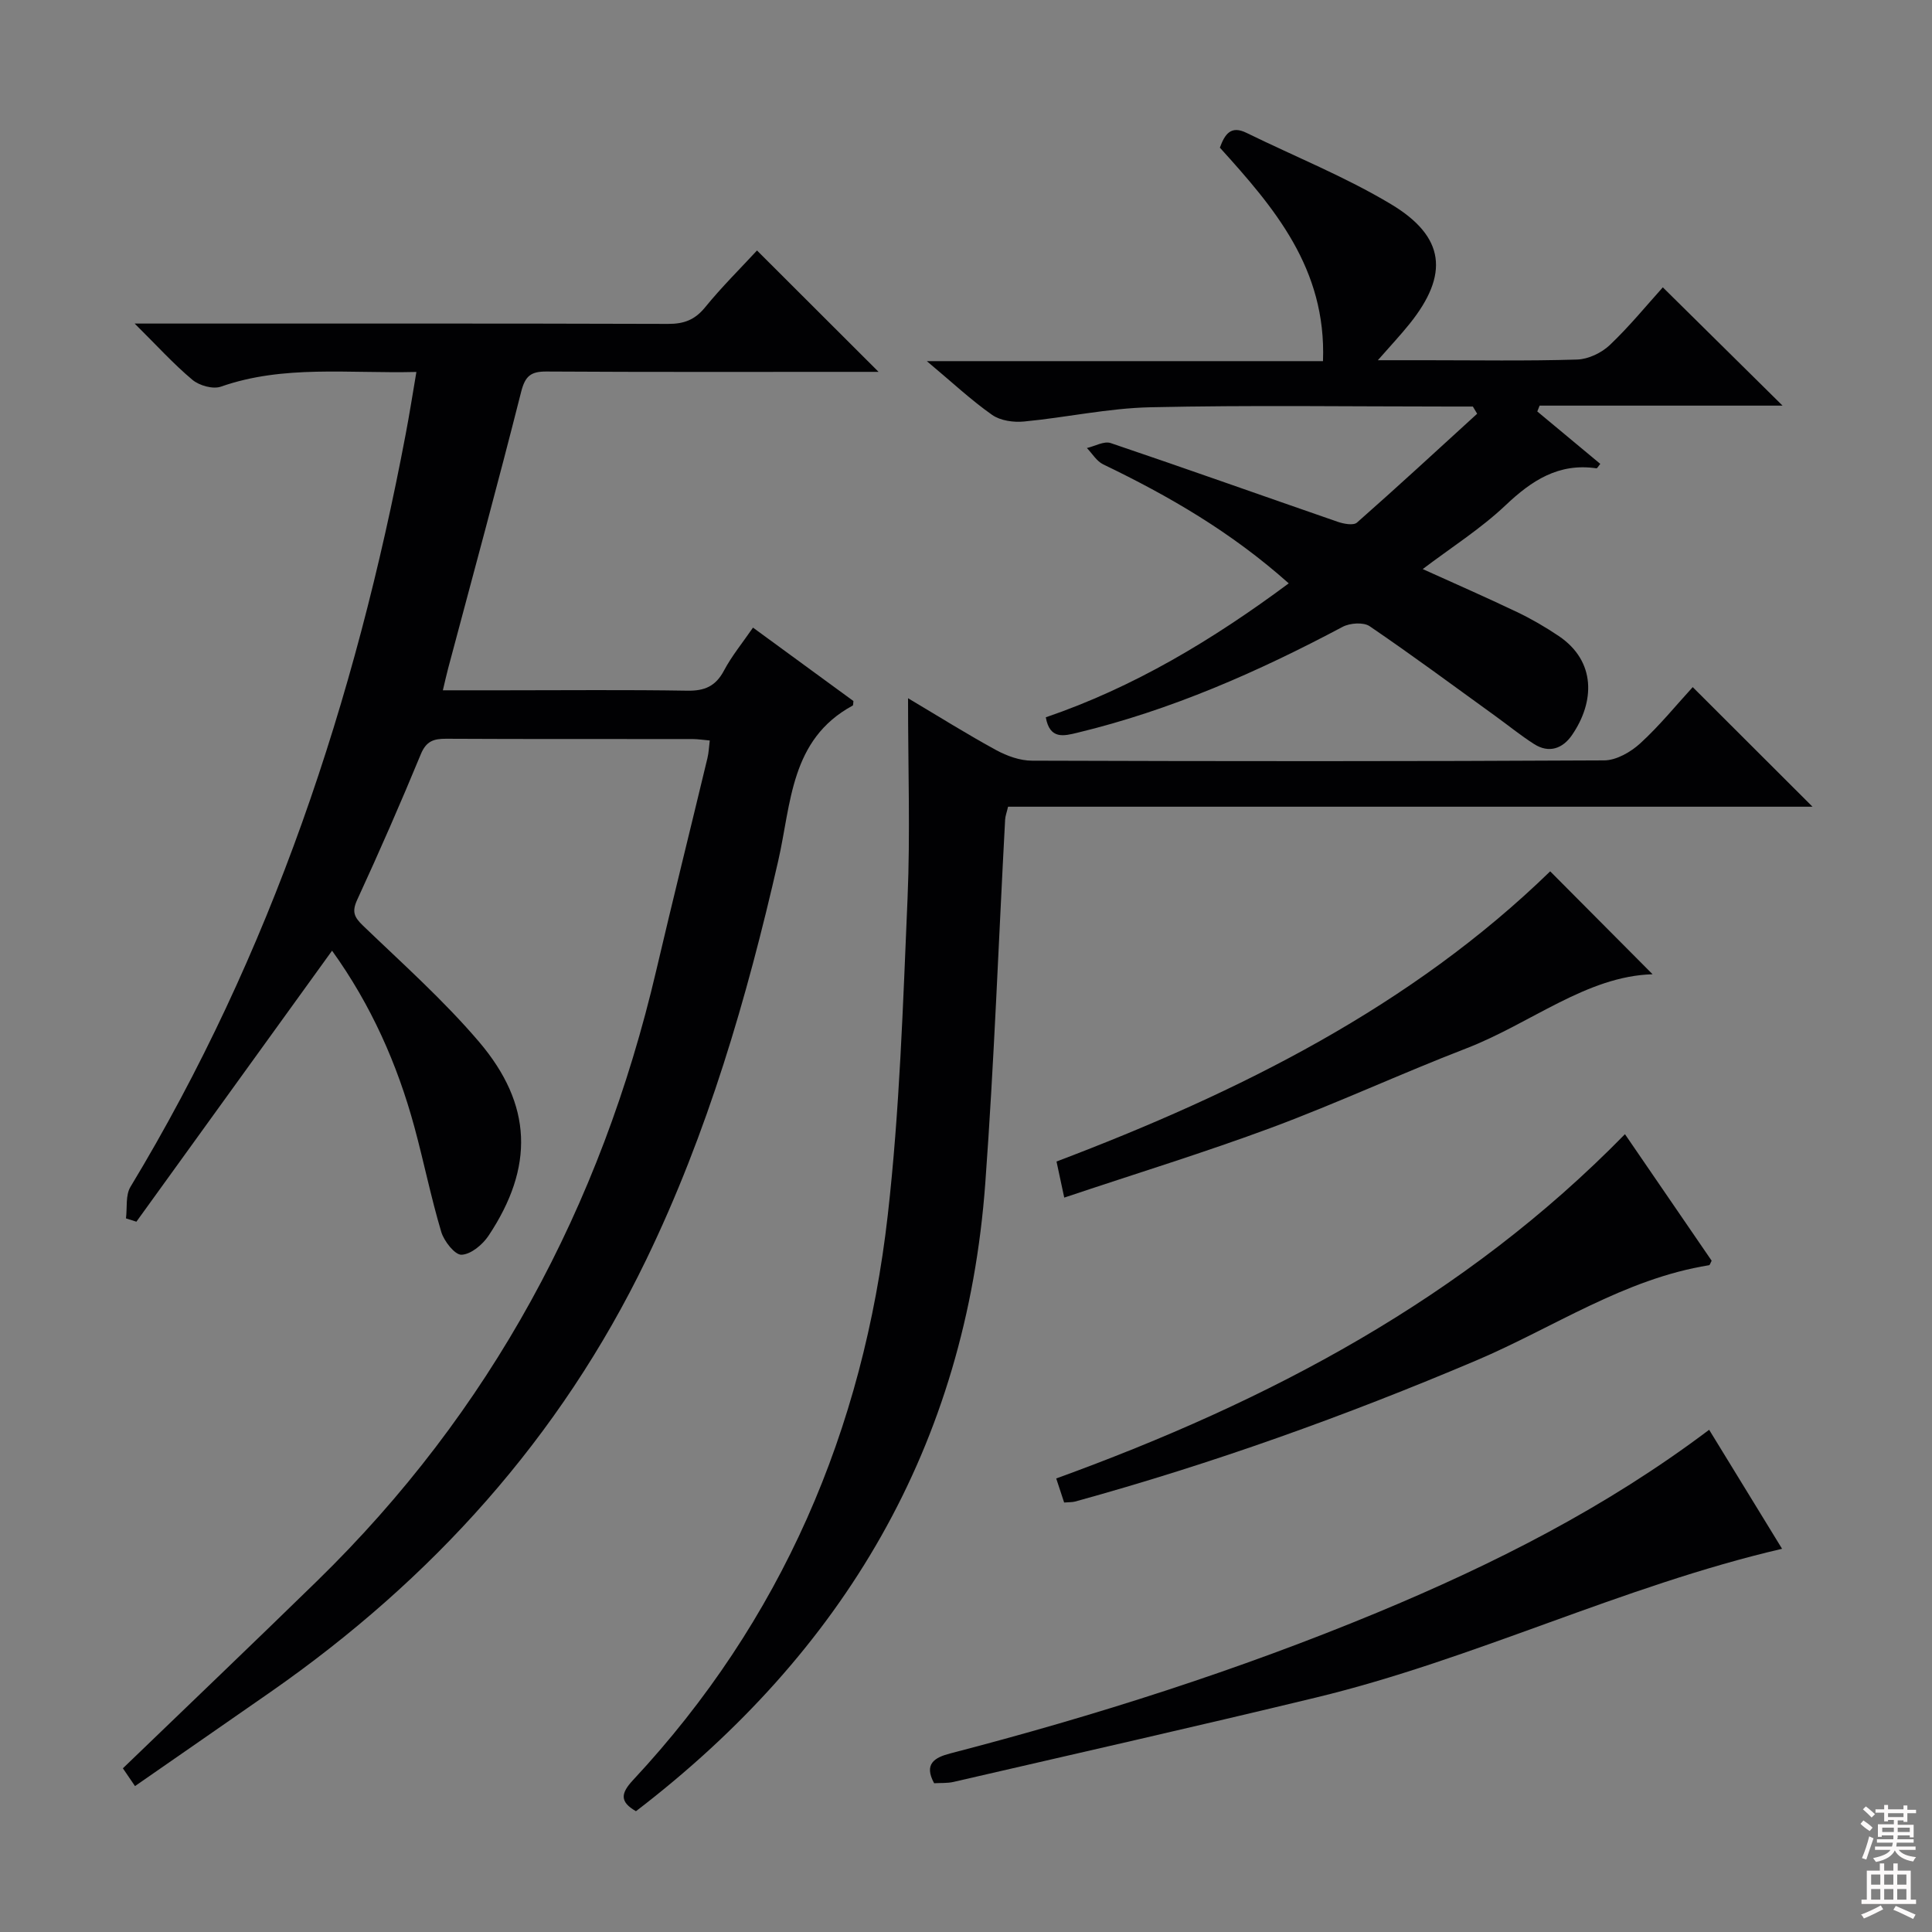
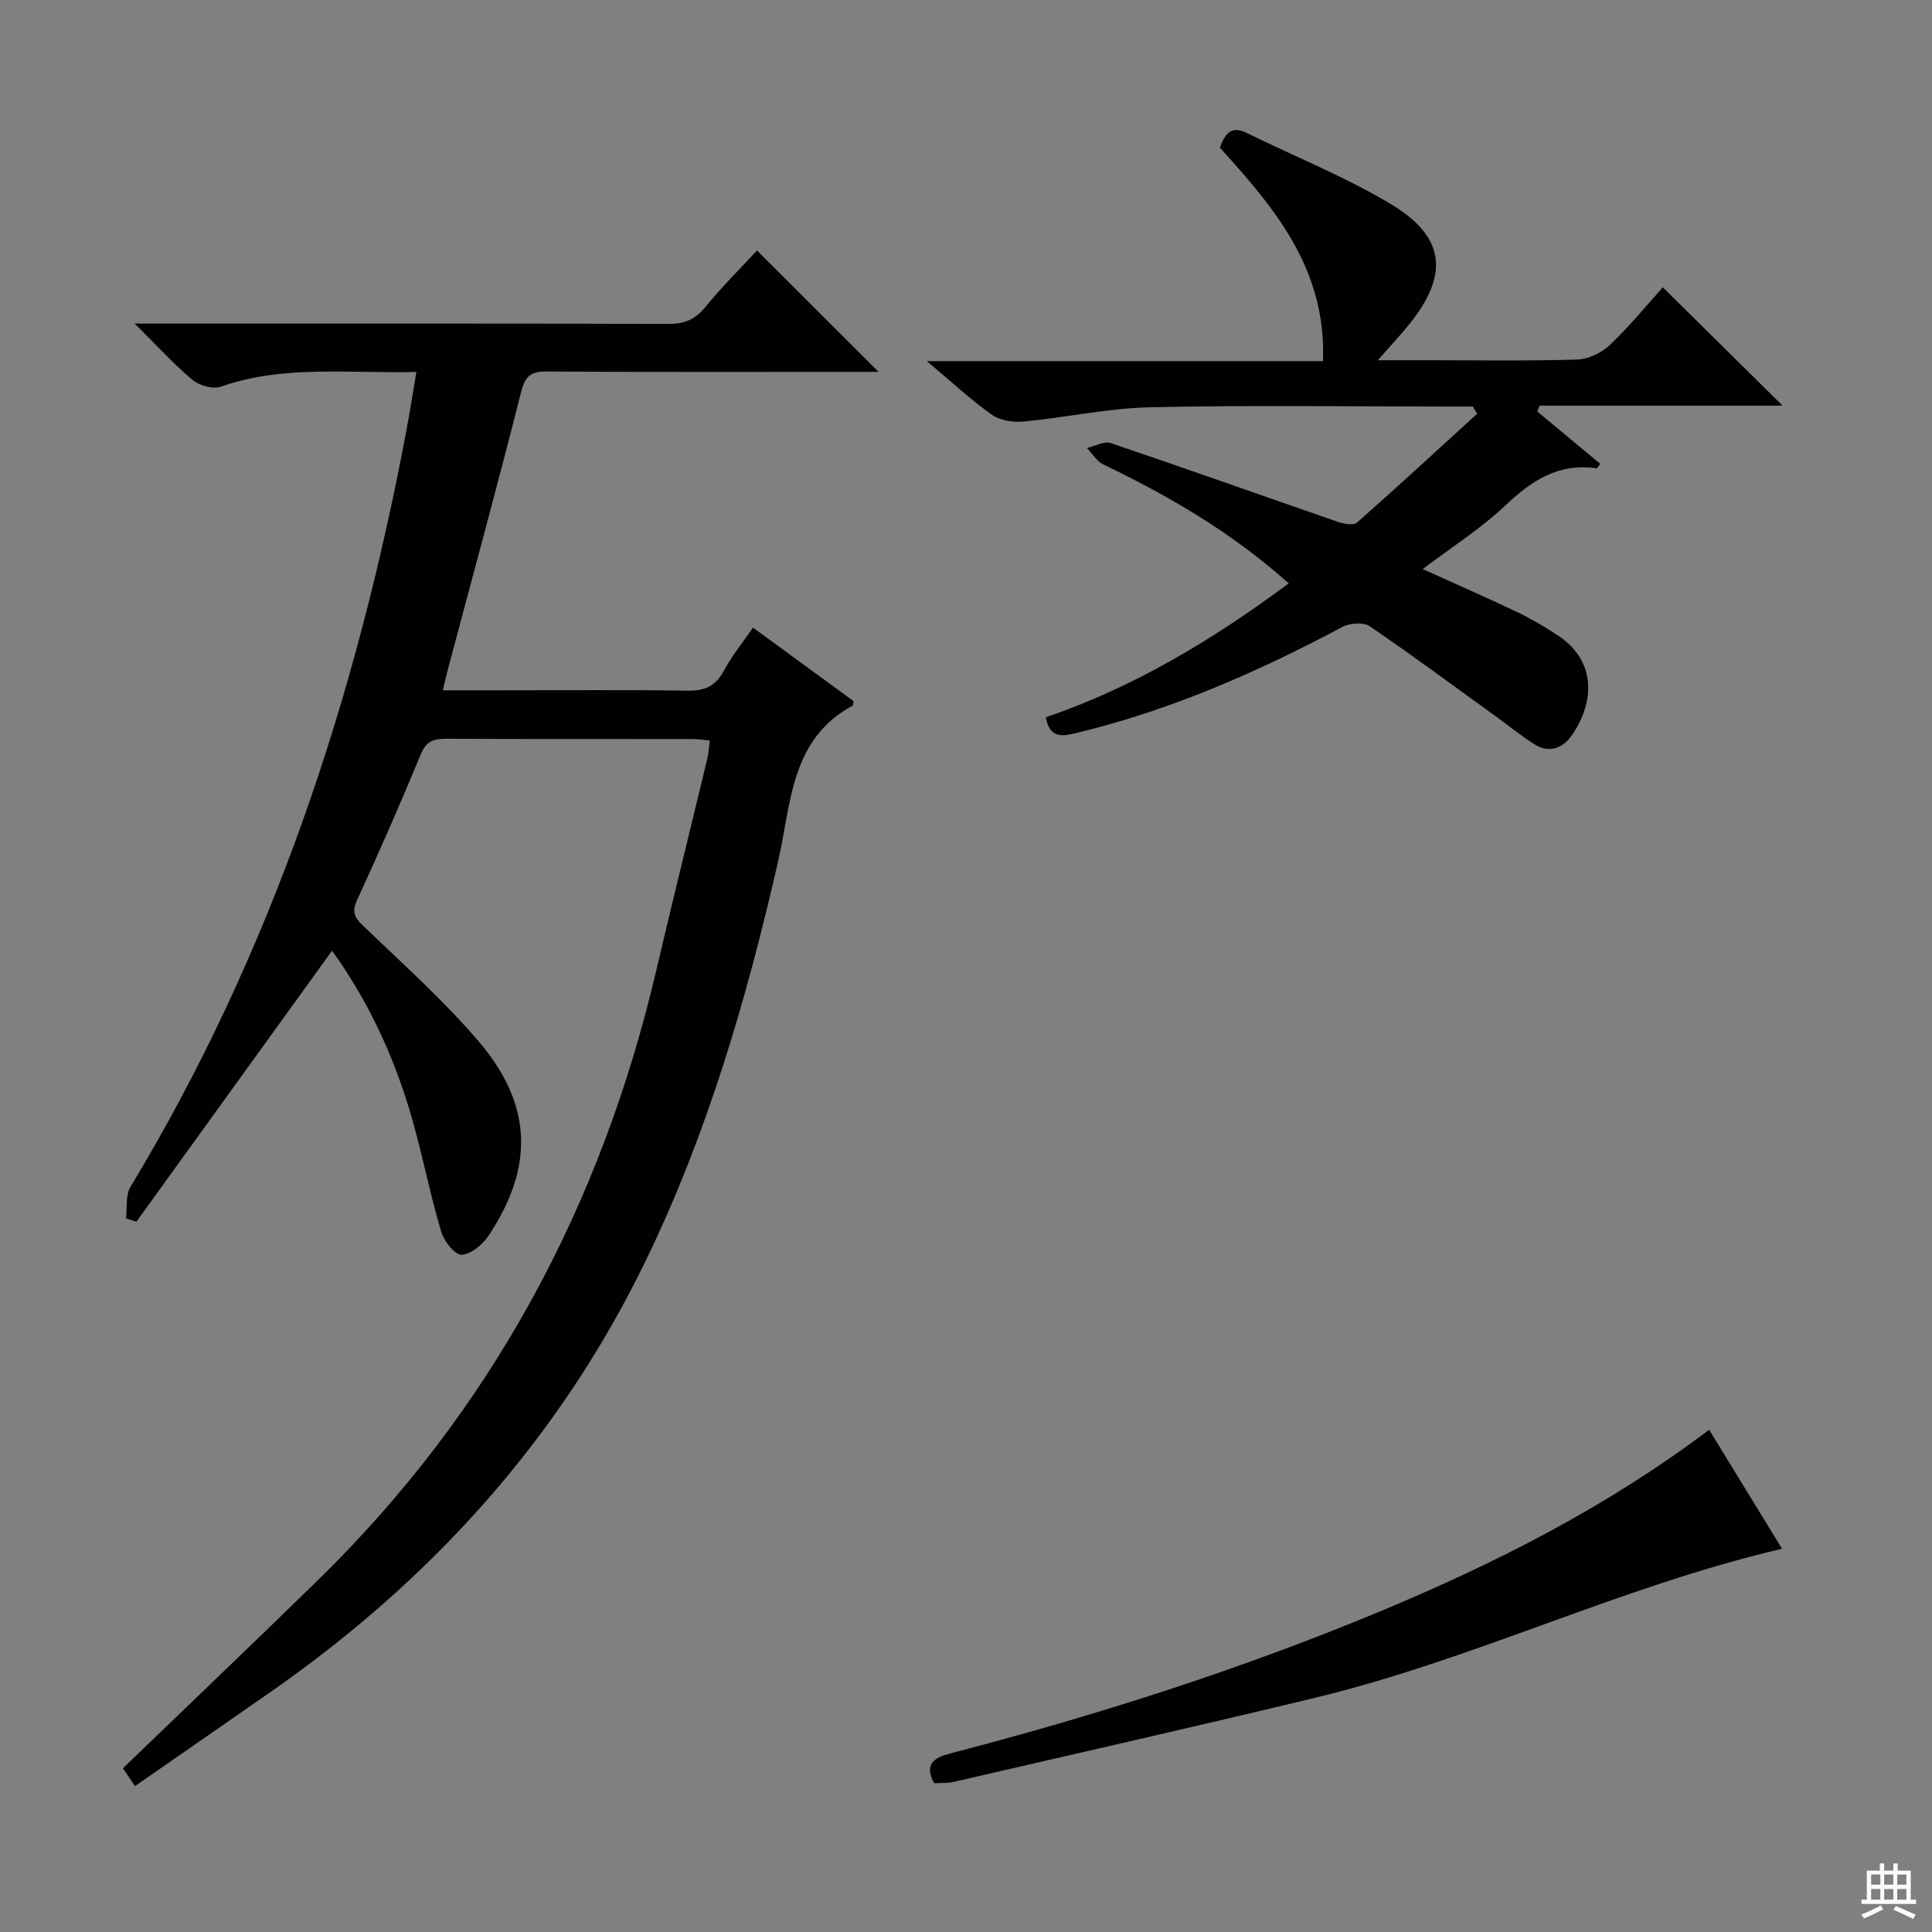
<svg xmlns="http://www.w3.org/2000/svg" enable-background="new 0 0 400 400" viewBox="0 0 400 400">
  <rect x="0" y="0" width="400" height="400" fill="#808080" stroke="none" />
  <g fill="#010103">
    <path d="m86.21 77.01c-14.18.35-27.51-1.5-40.47 3.04-1.65.58-4.48-.22-5.9-1.41-3.91-3.27-7.36-7.09-11.96-11.65h6.49c34.66 0 69.32-.04 103.98.07 3.28.01 5.53-.85 7.64-3.44 3.44-4.22 7.33-8.07 10.74-11.76 8.41 8.4 16.6 16.58 25.17 25.13-1.64 0-3.21 0-4.77 0-21.33 0-42.66.06-63.99-.07-3.24-.02-4.41.93-5.24 4.2-4.84 19.14-10.04 38.19-15.12 57.27-.34 1.26-.61 2.54-1.09 4.53h12.64c12.66 0 25.33-.13 37.99.08 3.59.06 5.86-.94 7.57-4.16 1.6-3.02 3.82-5.72 6.01-8.9 7.18 5.25 14 10.24 20.79 15.2-.06.4-.01.87-.16.95-12.94 7-12.7 20.33-15.42 32.19-6.49 28.4-14.59 56.25-27.34 82.57-17.83 36.85-44.32 66.15-77.73 89.44-9.26 6.45-18.54 12.87-28.09 19.5-1.14-1.68-1.94-2.85-2.51-3.68 13.56-13.07 26.92-25.82 40.14-38.72 36.02-35.13 58.85-77.6 70.28-126.43 3.44-14.69 7.09-29.34 10.61-44.01.27-1.12.31-2.29.48-3.64-1.3-.11-2.44-.29-3.58-.3-17-.02-33.99.03-50.99-.06-2.59-.01-4.13.48-5.25 3.19-4.18 10.13-8.58 20.18-13.17 30.14-1.16 2.51-.62 3.62 1.22 5.39 8.15 7.83 16.65 15.41 23.96 23.98 11.14 13.07 11.46 25.98 2.01 40.19-1.23 1.85-3.64 3.86-5.59 3.94-1.37.06-3.62-2.79-4.2-4.72-2.13-7.14-3.6-14.48-5.55-21.67-3.55-13.09-8.98-25.32-17.06-36.56-13.6 18.84-27.06 37.48-40.51 56.11-.72-.23-1.44-.46-2.16-.69.28-2.19-.12-4.79.93-6.52 29.16-48.26 46.57-100.79 56.99-155.88.77-4.04 1.41-8.12 2.21-12.84z" />
    <path d="m266.82 120.78c-11.96-10.67-24.88-18.12-38.42-24.64-1.35-.65-2.26-2.23-3.37-3.38 1.65-.38 3.55-1.49 4.92-1.03 15.71 5.31 31.33 10.88 47 16.3 1.24.43 3.26.81 3.99.17 8.4-7.4 16.62-14.99 24.89-22.54-.3-.5-.6-.99-.89-1.49-1.6 0-3.19 0-4.79 0-20.66 0-41.33-.31-61.98.15-8.74.19-17.42 2.12-26.16 2.95-2.17.21-4.89-.17-6.6-1.37-4.33-3.04-8.22-6.69-13.52-11.13h82.02c.73-19.21-10.15-31.82-21.35-44.2 1.02-2.76 2.25-4.67 5.52-3.06 9.98 4.89 20.38 9.06 29.87 14.74 11.3 6.76 12.09 14.59 3.88 24.81-1.84 2.29-3.85 4.43-6.56 7.52h9.77c10.5 0 21 .18 31.49-.14 2.31-.07 5.05-1.38 6.76-3 4.08-3.88 7.67-8.28 10.98-11.95 8.34 8.24 16.55 16.35 24.79 24.49-16.36 0-33.33 0-50.3 0-.16.4-.32.81-.48 1.21 4.35 3.62 8.7 7.24 13.04 10.85-.41.49-.63.94-.79.92-7.81-1.15-13.39 2.5-18.84 7.67-5.14 4.86-11.23 8.72-17.13 13.19 6.65 3.01 13.14 5.85 19.53 8.9 2.99 1.43 5.88 3.11 8.63 4.96 7.79 5.26 7.45 13.68 2.73 20.53-1.9 2.76-4.73 3.82-7.83 1.84-2.79-1.78-5.37-3.89-8.06-5.83-8.63-6.24-17.19-12.58-25.99-18.57-1.28-.87-4.08-.67-5.59.13-17.51 9.31-35.54 17.25-54.9 21.92-2.79.67-5.73 1.48-6.56-3.19 18.19-6.21 34.44-15.96 50.3-27.73z" />
-     <path d="m188 144.56c6.56 3.9 12.31 7.51 18.26 10.75 2.23 1.21 4.93 2.18 7.41 2.18 39.48.13 78.97.16 118.45-.06 2.54-.01 5.53-1.74 7.5-3.55 4.02-3.68 7.48-7.96 10.84-11.62 8.38 8.37 16.53 16.51 24.8 24.76-55.3 0-110.83 0-166.55 0-.27 1.16-.57 1.92-.61 2.69-1.35 25.06-2.27 50.15-4.1 75.17-3.97 54.41-29.31 97.14-72.33 130.11-3.43-1.96-3.14-3.73-.59-6.46 30.77-33 47.67-72.48 52.72-116.93 2.47-21.76 3.16-43.74 4.1-65.64.57-13.42.1-26.89.1-41.4z" />
    <path d="m353.86 296.02c5.18 8.45 10.26 16.74 15.1 24.64-33.13 7.71-63.68 22.87-96.47 30.79-24.98 6.04-50.05 11.69-75.09 17.48-1.27.29-2.63.19-4 .27-2.16-3.98.04-5.32 3.37-6.18 30.05-7.8 59.57-17.22 88.27-29.11 24.17-10.04 47.42-21.75 68.82-37.89z" />
-     <path d="m220.32 311.08c-.51-1.53-1-3.03-1.64-4.98 44-15.98 84.48-37.26 117.75-71.28 6.1 8.9 12.05 17.59 17.95 26.2-.25.45-.36.9-.54.93-17.59 2.83-32.23 12.94-48.2 19.72-27.09 11.49-54.7 21.4-83.06 29.21-.63.16-1.31.12-2.26.2z" />
-     <path d="m220.34 247.95c-.69-3.24-1.13-5.28-1.6-7.47 37.95-14.39 73.49-32.16 102.21-60.08 7.27 7.3 14.48 14.56 21.2 21.31-13.65.38-25.22 10.2-38.63 15.37-13.48 5.2-26.61 11.3-40.14 16.34-13.96 5.19-28.22 9.56-43.04 14.53z" />
  </g>
-   <path d="m385.2 377.6.6-.7c.6.4 1.3.9 1.9 1.5l-.6.7c-.8-.5-1.4-1-1.9-1.5zm.3 7.1c.6-1.4 1.1-2.9 1.5-4.5.3.1.6.3.9.4-.5 1.4-1 2.9-1.5 4.4zm.2-10.1.6-.6c.7.5 1.3 1.1 1.9 1.6l-.7.7c-.6-.6-1.2-1.2-1.8-1.7zm8.4-.8h.8v.9h1.8v.7h-1.8v1.8h-.8v-.3h-1.2v.9h3.3v2.6h-.8v-.4h-2.5c0 .3 0 .6-.1.8h3.4v.7h-3.5c0 .3-.1.6-.1.8h4v.7h-3.5c.7.9 1.9 1.3 3.6 1.5-.2.2-.4.5-.6.9-1.9-.3-3.2-1.1-3.8-2.3-.5 1.1-1.8 2-3.9 2.4-.2-.3-.4-.5-.6-.8 1.9-.4 3.1-.9 3.6-1.7h-3.2v-.7h3.5c.1-.2.1-.5.2-.8h-3.3v-.7h3.4c0-.2 0-.5 0-.8h-2.4v.3h-.8v-2.6h3.3v-.9h-1.2v.3h-.8v-1.8h-1.8v-.7h1.8v-.9h.8v.9h3.2zm-4.4 5.5h2.4c0-.3 0-.6 0-.9h-2.4zm1.2-3.1h3.2v-.8h-3.2zm4.4 2.2h-2.4v.9h2.5v-.9z" fill="#fcfafa" />
  <path d="m389.2 385.8h.9v1.5h1.9v-1.5h.9v1.5h2.7v6h1.1v.9h-11.3v-.9h1.1v-6h2.7zm.2 8.7.5.8c-1.2.6-2.5 1.3-4 1.9-.2-.3-.3-.6-.6-.8 1.6-.6 3-1.3 4.1-1.9zm-2-4.3h1.9v-2.1h-1.9zm0 3.1h1.9v-2.2h-1.9zm2.7-3.1h1.9v-2.1h-1.9zm0 3.1h1.9v-2.2h-1.9zm2.4 1.3c1.4.6 2.7 1.2 4.1 1.8l-.5.9c-1.5-.7-2.8-1.4-4.1-1.9zm2.2-6.5h-1.9v2.1h1.9zm-1.9 5.2h1.9v-2.2h-1.9z" fill="#fcfafa" />
</svg>